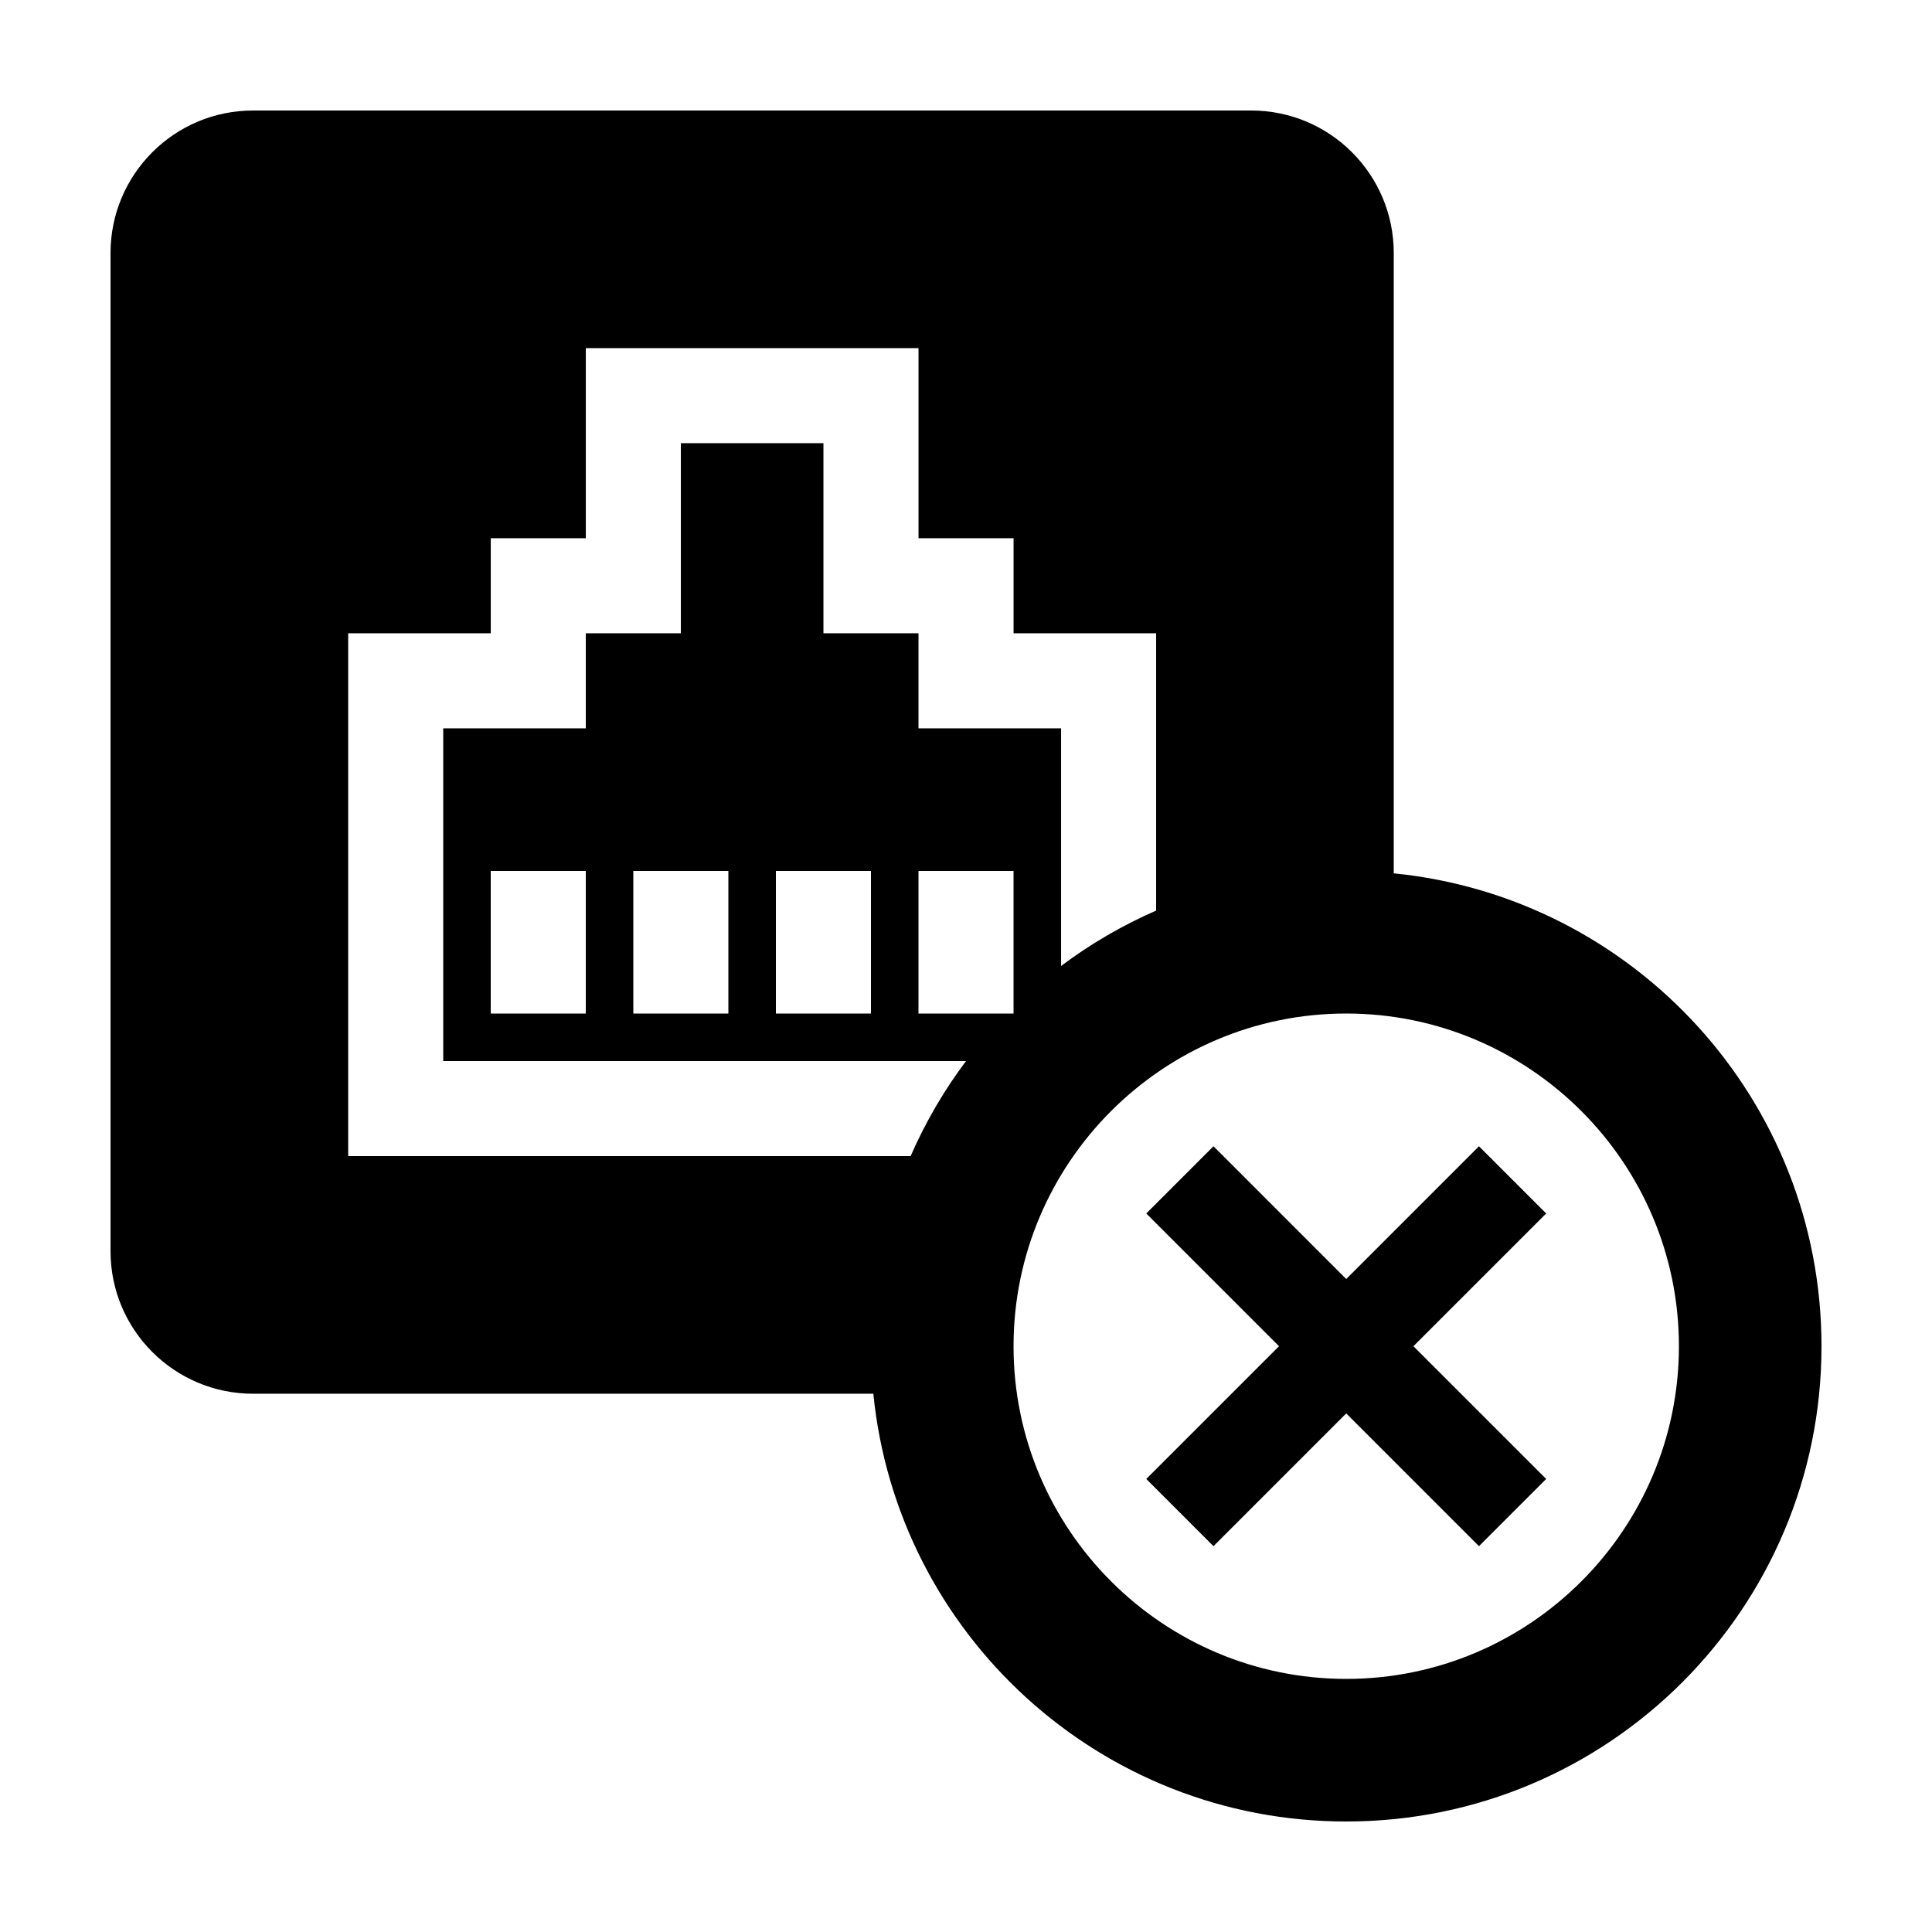
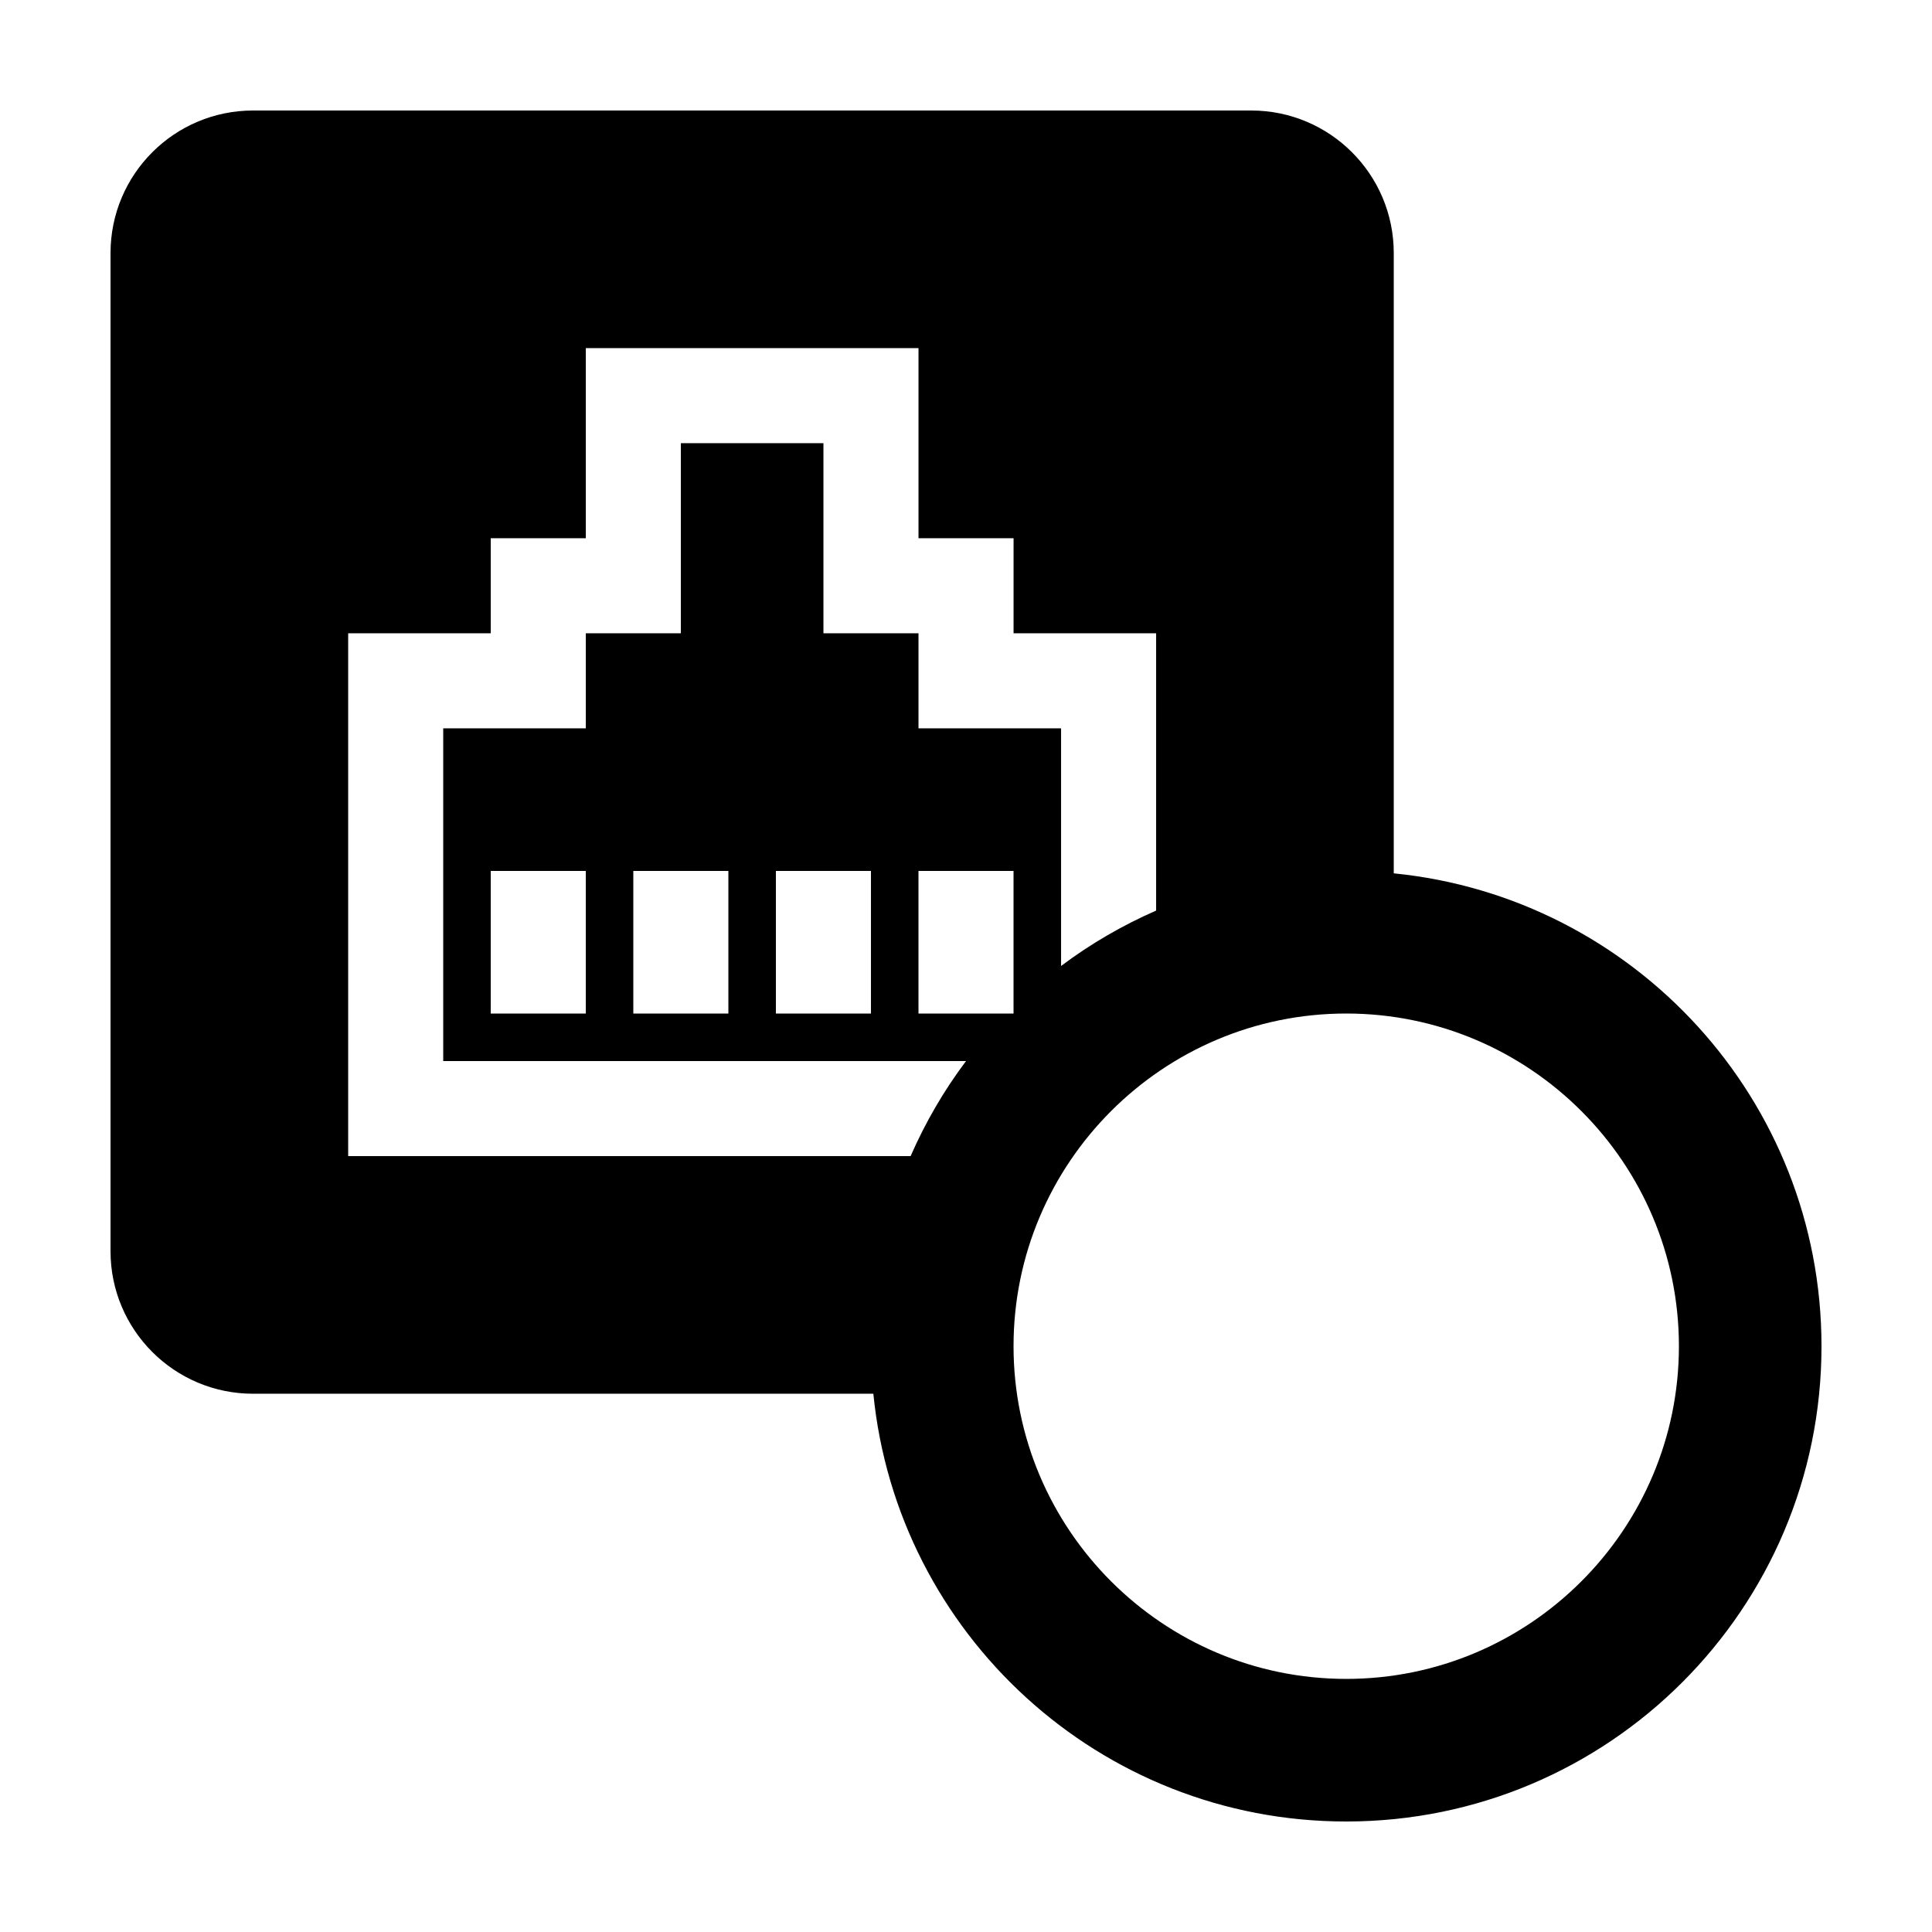
<svg xmlns="http://www.w3.org/2000/svg" fill="#000000" width="800px" height="800px" version="1.1" viewBox="144 144 512 512">
  <g>
-     <path d="m535.94 447.77-35.176 35.18-35.176-35.18-17.816 17.816 35.18 35.176-35.18 35.176 17.816 17.812 35.176-35.18 35.176 35.18 17.812-17.812-35.18-35.176 35.18-35.176z" />
    <path d="m513.36 375.44v-164.37c0-20.867-16.918-37.785-37.785-37.785h-264.5c-20.867 0-37.785 16.918-37.785 37.785v264.5c0 20.867 16.918 37.785 37.785 37.785h164.37c6.316 63.645 60.016 113.36 125.32 113.36 69.562 0 125.95-56.391 125.95-125.95-0.004-65.305-49.715-119-113.36-125.32zm-128.04 74.941h-149.05v-138.55h37.785v-25.191h25.191v-50.383h88.168v50.383h25.191v25.191h37.781v73.484c-8.988 3.93-17.441 8.855-25.191 14.68v-62.973h-37.785v-25.191h-25.191v-50.383h-37.785v50.383h-25.191v25.191h-37.785v88.164h138.55c-5.824 7.75-10.754 16.203-14.684 25.191zm-10.508-75.57v37.785h-25.191v-37.785zm-37.785 0v37.785h-25.191v-37.785zm-37.785 0v37.785h-25.191v-37.785zm88.164 37.785v-37.785h25.191v37.785zm113.36 176.33c-48.617 0-88.168-39.551-88.168-88.168 0-48.613 39.551-88.164 88.168-88.164 48.617 0 88.164 39.551 88.164 88.168 0 48.617-39.547 88.164-88.164 88.164z" />
  </g>
</svg>